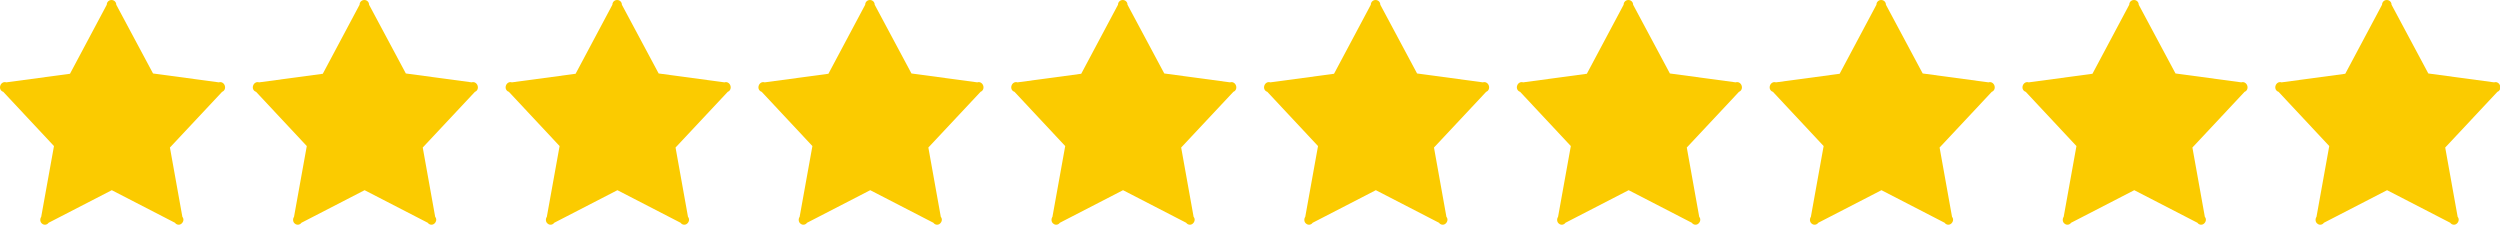
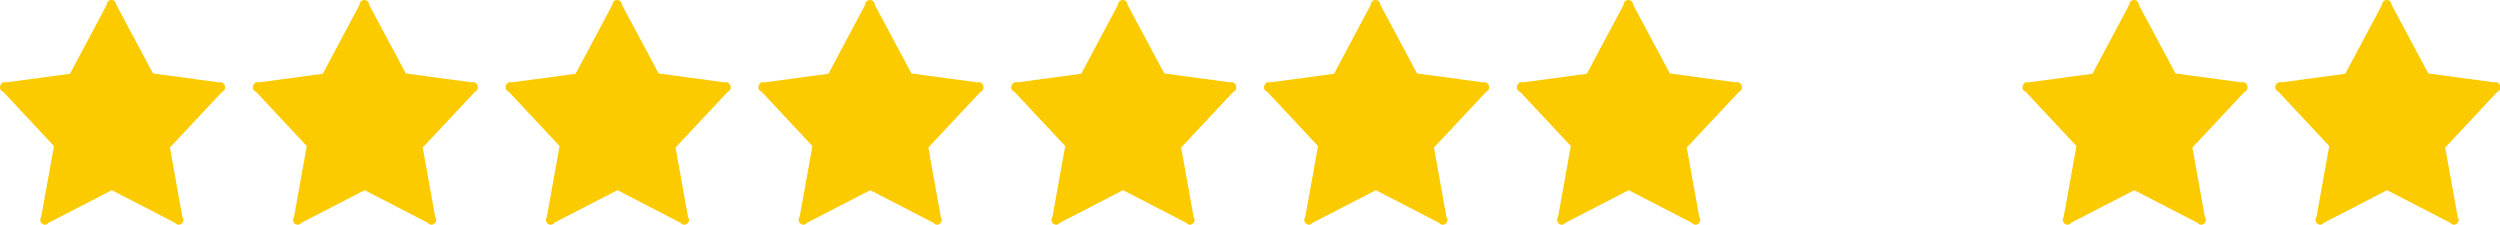
<svg xmlns="http://www.w3.org/2000/svg" width="178px" height="16px" viewBox="0 0 178 16" version="1.1">
  <title>stars</title>
  <desc>Created with Sketch.</desc>
  <defs />
  <g id="Page-1" stroke="none" stroke-width="1" fill="none" fill-rule="evenodd">
    <g id="Artboard-1" transform="translate(-30, -40)" fill="#fbcb00">
      <g id="stars" transform="translate(30, 40)">
        <path d="M33.583,5.864 L28.896,5.231 L26.278,0.337 C26.278,0.147 26.13,0 25.94,0 C25.75,0 25.602,0.147 25.602,0.337 L22.983,5.252 L18.443,5.864 C18.274,5.8 18.085,5.906 18.021,6.096 C17.957,6.286 18.042,6.476 18.232,6.538 L21.843,10.399 L20.934,15.439 C20.829,15.587 20.849,15.82 20.998,15.925 C21.145,16.051 21.356,16.01 21.462,15.861 L25.96,13.541 L30.457,15.861 C30.563,16.009 30.774,16.051 30.922,15.925 C31.069,15.799 31.112,15.588 30.985,15.439 L30.099,10.504 L33.815,6.538 C33.984,6.475 34.068,6.286 34.005,6.096 C33.941,5.906 33.752,5.8 33.583,5.864 Z" id="Imported-Layers" />
        <path d="M15.583,5.864 L10.896,5.231 L8.278,0.337 C8.278,0.147 8.13,0 7.94,0 C7.75,0 7.602,0.147 7.602,0.337 L4.983,5.252 L0.443,5.864 C0.274,5.8 0.085,5.906 0.021,6.096 C-0.043,6.286 0.042,6.476 0.232,6.538 L3.843,10.399 L2.934,15.439 C2.829,15.587 2.849,15.82 2.998,15.925 C3.145,16.051 3.356,16.01 3.462,15.861 L7.96,13.541 L12.457,15.861 C12.563,16.009 12.774,16.051 12.922,15.925 C13.069,15.799 13.112,15.588 12.985,15.439 L12.099,10.504 L15.815,6.538 C15.984,6.475 16.068,6.286 16.005,6.096 C15.941,5.906 15.752,5.8 15.583,5.864 Z" id="Imported-Layers-Copy-11" />
        <path d="M51.583,5.864 L46.896,5.231 L44.278,0.337 C44.278,0.147 44.13,0 43.94,0 C43.75,0 43.602,0.147 43.602,0.337 L40.983,5.252 L36.443,5.864 C36.274,5.8 36.085,5.906 36.021,6.096 C35.957,6.286 36.042,6.476 36.232,6.538 L39.843,10.399 L38.934,15.439 C38.829,15.587 38.849,15.82 38.998,15.925 C39.145,16.051 39.356,16.01 39.462,15.861 L43.96,13.541 L48.457,15.861 C48.563,16.009 48.774,16.051 48.922,15.925 C49.069,15.799 49.112,15.588 48.985,15.439 L48.099,10.504 L51.815,6.538 C51.984,6.475 52.068,6.286 52.005,6.096 C51.941,5.906 51.752,5.8 51.583,5.864 Z" id="Imported-Layers-Copy" />
        <path d="M69.583,5.864 L64.896,5.231 L62.278,0.337 C62.278,0.147 62.13,0 61.94,0 C61.75,0 61.602,0.147 61.602,0.337 L58.983,5.252 L54.443,5.864 C54.274,5.8 54.085,5.906 54.021,6.096 C53.957,6.286 54.042,6.476 54.232,6.538 L57.843,10.399 L56.934,15.439 C56.829,15.587 56.849,15.82 56.998,15.925 C57.145,16.051 57.356,16.01 57.462,15.861 L61.96,13.541 L66.457,15.861 C66.563,16.009 66.774,16.051 66.922,15.925 C67.069,15.799 67.112,15.588 66.985,15.439 L66.099,10.504 L69.815,6.538 C69.984,6.475 70.068,6.286 70.005,6.096 C69.941,5.906 69.752,5.8 69.583,5.864 Z" id="Imported-Layers-Copy-2" />
        <path d="M87.583,5.864 L82.896,5.231 L80.278,0.337 C80.278,0.147 80.13,0 79.94,0 C79.75,0 79.602,0.147 79.602,0.337 L76.983,5.252 L72.443,5.864 C72.274,5.8 72.085,5.906 72.021,6.096 C71.957,6.286 72.042,6.476 72.232,6.538 L75.843,10.399 L74.934,15.439 C74.829,15.587 74.849,15.82 74.998,15.925 C75.145,16.051 75.356,16.01 75.462,15.861 L79.96,13.541 L84.457,15.861 C84.563,16.009 84.774,16.051 84.922,15.925 C85.069,15.799 85.112,15.588 84.985,15.439 L84.099,10.504 L87.815,6.538 C87.984,6.475 88.068,6.286 88.005,6.096 C87.941,5.906 87.752,5.8 87.583,5.864 Z" id="Imported-Layers-Copy-3" />
        <path d="M105.583,5.864 L100.896,5.231 L98.278,0.337 C98.278,0.147 98.13,0 97.94,0 C97.75,0 97.602,0.147 97.602,0.337 L94.983,5.252 L90.443,5.864 C90.274,5.8 90.085,5.906 90.021,6.096 C89.957,6.286 90.042,6.476 90.232,6.538 L93.843,10.399 L92.934,15.439 C92.829,15.587 92.849,15.82 92.998,15.925 C93.145,16.051 93.356,16.01 93.462,15.861 L97.96,13.541 L102.457,15.861 C102.563,16.009 102.774,16.051 102.922,15.925 C103.069,15.799 103.112,15.588 102.985,15.439 L102.099,10.504 L105.815,6.538 C105.984,6.475 106.068,6.286 106.005,6.096 C105.941,5.906 105.752,5.8 105.583,5.864 Z" id="Imported-Layers-Copy-4" />
        <path d="M123.583,5.864 L118.896,5.231 L116.278,0.337 C116.278,0.147 116.13,0 115.94,0 C115.75,0 115.602,0.147 115.602,0.337 L112.983,5.252 L108.443,5.864 C108.274,5.8 108.085,5.906 108.021,6.096 C107.957,6.286 108.042,6.476 108.232,6.538 L111.843,10.399 L110.934,15.439 C110.829,15.587 110.849,15.82 110.998,15.925 C111.145,16.051 111.356,16.01 111.462,15.861 L115.96,13.541 L120.457,15.861 C120.563,16.009 120.774,16.051 120.922,15.925 C121.069,15.799 121.112,15.588 120.985,15.439 L120.099,10.504 L123.815,6.538 C123.984,6.475 124.068,6.286 124.005,6.096 C123.941,5.906 123.752,5.8 123.583,5.864 Z" id="Imported-Layers-Copy-5" />
-         <path d="M141.583,5.864 L136.896,5.231 L134.278,0.337 C134.278,0.147 134.13,0 133.94,0 C133.75,0 133.602,0.147 133.602,0.337 L130.983,5.252 L126.443,5.864 C126.274,5.8 126.085,5.906 126.021,6.096 C125.957,6.286 126.042,6.476 126.232,6.538 L129.843,10.399 L128.934,15.439 C128.829,15.587 128.849,15.82 128.998,15.925 C129.145,16.051 129.356,16.01 129.462,15.861 L133.96,13.541 L138.457,15.861 C138.563,16.009 138.774,16.051 138.922,15.925 C139.069,15.799 139.112,15.588 138.985,15.439 L138.099,10.504 L141.815,6.538 C141.984,6.475 142.068,6.286 142.005,6.096 C141.941,5.906 141.752,5.8 141.583,5.864 Z" id="Imported-Layers-Copy-6" />
        <path d="M159.583,5.864 L154.896,5.231 L152.278,0.337 C152.278,0.147 152.13,0 151.94,0 C151.75,0 151.602,0.147 151.602,0.337 L148.983,5.252 L144.443,5.864 C144.274,5.8 144.085,5.906 144.021,6.096 C143.957,6.286 144.042,6.476 144.232,6.538 L147.843,10.399 L146.934,15.439 C146.829,15.587 146.849,15.82 146.998,15.925 C147.145,16.051 147.356,16.01 147.462,15.861 L151.96,13.541 L156.457,15.861 C156.563,16.009 156.774,16.051 156.922,15.925 C157.069,15.799 157.112,15.588 156.985,15.439 L156.099,10.504 L159.815,6.538 C159.984,6.475 160.068,6.286 160.005,6.096 C159.941,5.906 159.752,5.8 159.583,5.864 Z" id="Imported-Layers-Copy-7" />
        <path d="M177.583,5.864 L172.896,5.231 L170.278,0.337 C170.278,0.147 170.13,0 169.94,0 C169.75,0 169.602,0.147 169.602,0.337 L166.983,5.252 L162.443,5.864 C162.274,5.8 162.085,5.906 162.021,6.096 C161.957,6.286 162.042,6.476 162.232,6.538 L165.843,10.399 L164.934,15.439 C164.829,15.587 164.849,15.82 164.998,15.925 C165.145,16.051 165.356,16.01 165.462,15.861 L169.96,13.541 L174.457,15.861 C174.563,16.009 174.774,16.051 174.922,15.925 C175.069,15.799 175.112,15.588 174.985,15.439 L174.099,10.504 L177.815,6.538 C177.984,6.475 178.068,6.286 178.005,6.096 C177.941,5.906 177.752,5.8 177.583,5.864 Z" id="Imported-Layers-Copy-10" />
      </g>
    </g>
  </g>
</svg>